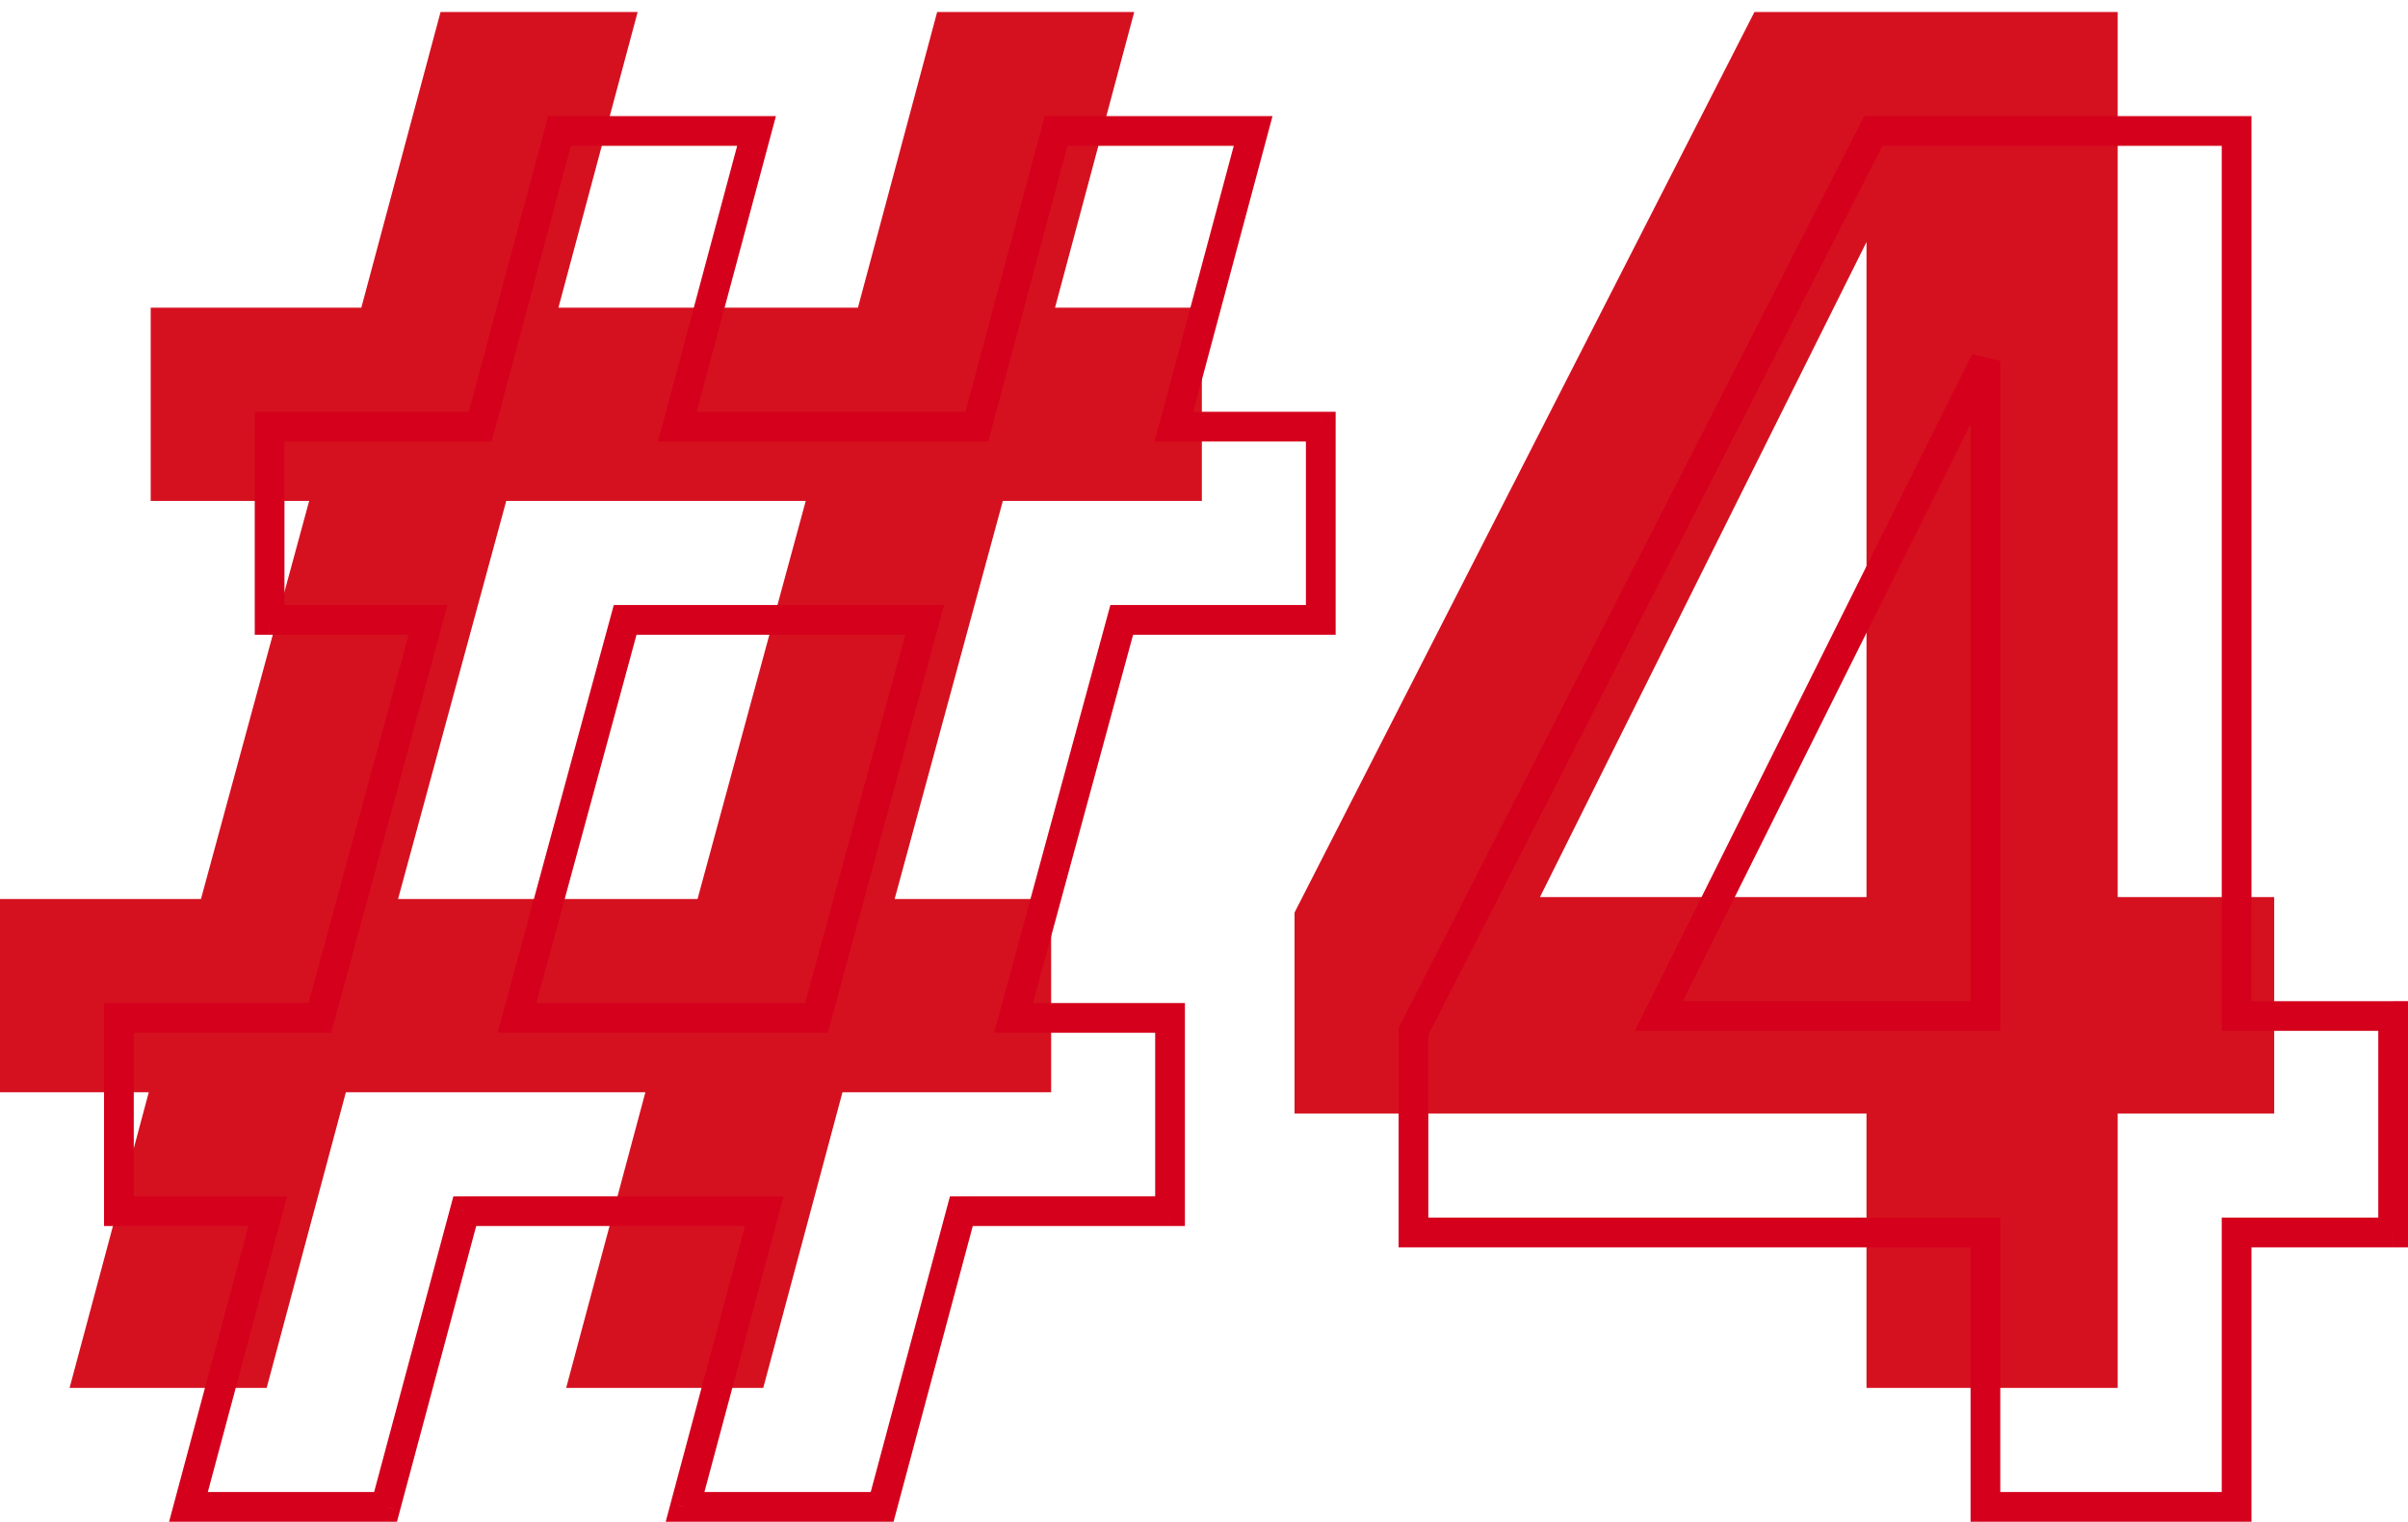
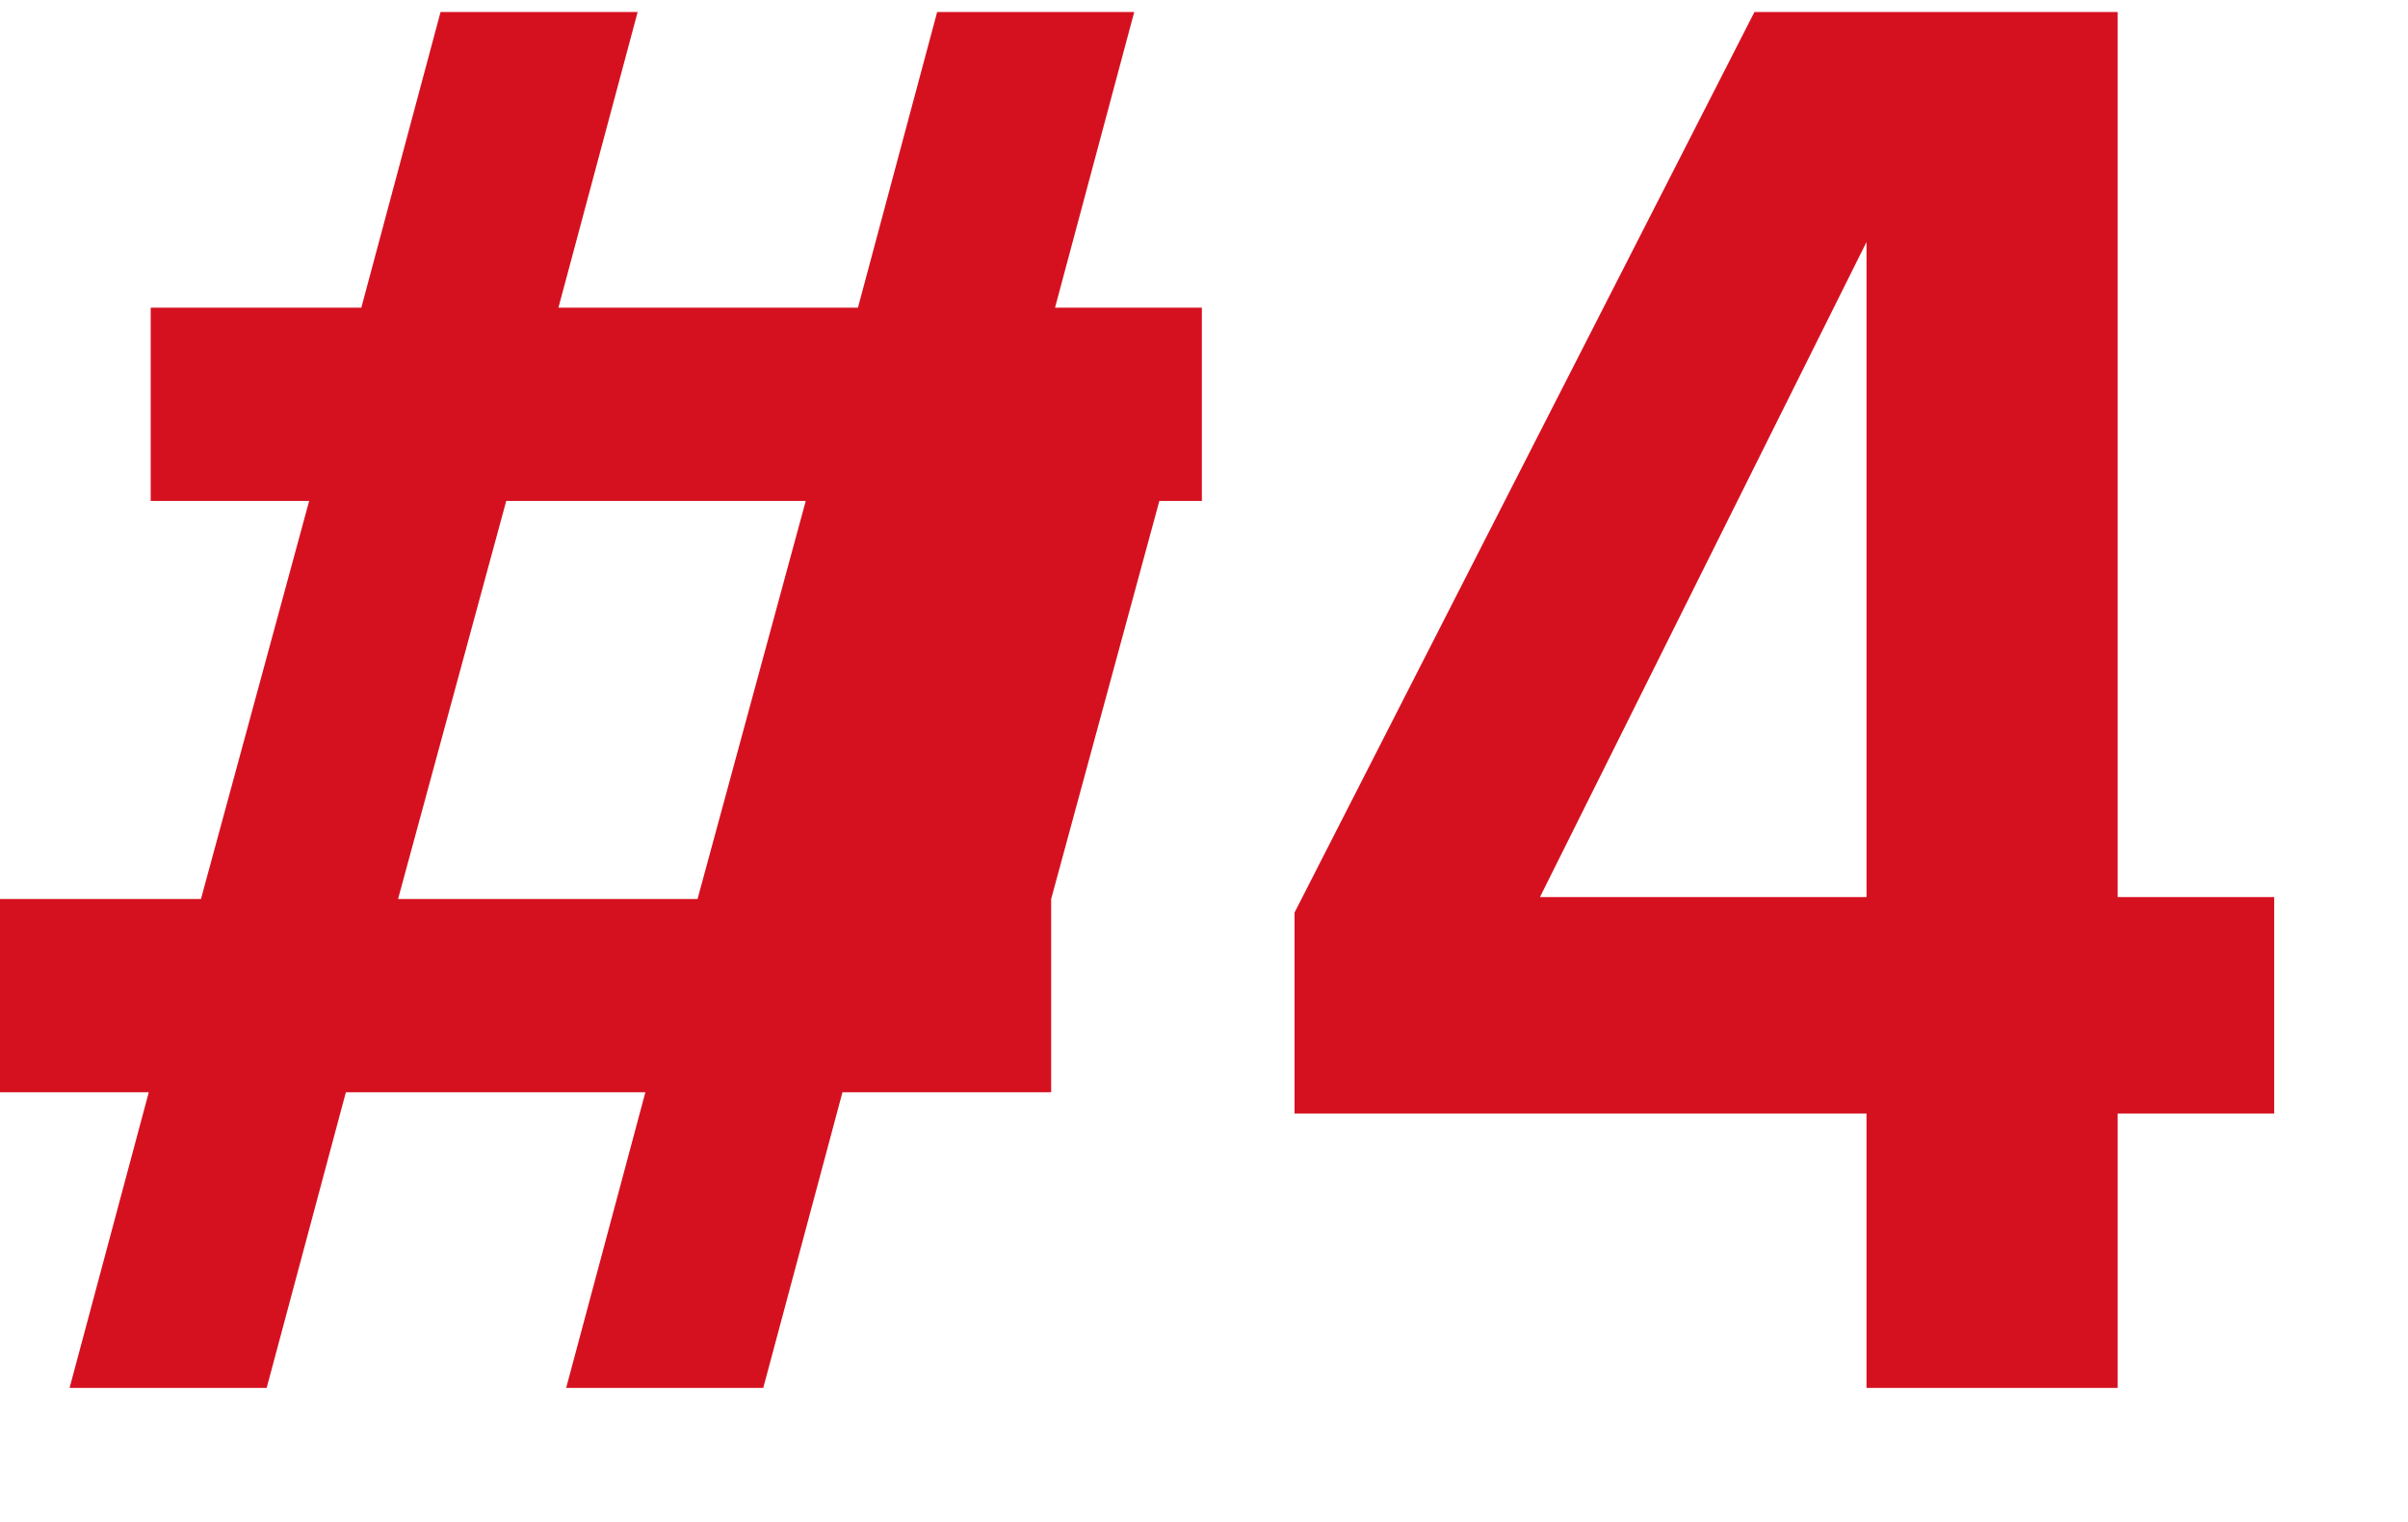
<svg xmlns="http://www.w3.org/2000/svg" width="162.006" height="102.369" viewBox="0 0 162.006 102.369" xml:space="preserve">
-   <path fill="#D51120" d="M10.139 33.699H20.8l-7.28 26.779H0v13h10.01L4.68 93.369h13.26l5.33-19.891h20.15l-5.33 19.891h13.26l5.33-19.891h14.04v-13H60.19l7.279-26.779H80.86v-13h-9.88L76.309.809H63.05l-5.33 19.89H37.57L42.9.809H29.639l-5.33 19.89h-14.17v13zm23.92 0h20.15l-7.28 26.779H26.78l7.279-26.779zm53.036 41.21h38.48v18.46h16.899v-18.46h10.53v-14.56h-10.53V.809h-24.439l-30.94 60.58v13.52zm16.511-14.56 21.97-44.07v44.07h-21.97z" />
-   <path fill="#D5001C" d="M18.139 41.699h-1v1h1v-1zm10.661 0 .965.262.344-1.262H28.8v1zm-7.28 26.779v1h.764l.201-.737-.965-.263zm-13.52 0v-1H7v1h1zm0 13H7v1h1v-1zm10.01 0 .966.26.338-1.26H18.01v1zm-5.331 19.891-.966-.26-.337 1.26h1.303v-1zm13.261 0v1h.767l.199-.742-.966-.258zm5.33-19.891v-1h-.768l-.199.742.967.258zm20.15 0 .966.26.338-1.26H51.42v1zm-5.33 19.891-.966-.26-.337 1.26h1.303v-1zm13.259 0v1h.768l.199-.742-.967-.258zm5.33-19.891v-1h-.767l-.199.742.966.258zm14.04 0v1h1v-1h-1zm0-13h1v-1h-1v1zm-10.529 0-.966-.262-.343 1.262h1.309v-1zm7.279-26.779v-1h-.765l-.2.738.965.262zm13.391 0v1h1v-1h-1zm0-13h1v-1h-1v1zm-9.88 0-.967-.259-.337 1.259h1.304v-1zm5.329-19.89.967.259.337-1.259h-1.304v1zm-13.259 0v-1h-.767l-.199.741.966.259zm-5.331 19.89v1h.768l.198-.741-.966-.259zm-20.149 0-.966-.259-.338 1.259h1.304v-1zm5.33-19.89.966.259.337-1.259H50.9v1zm-13.261 0v-1h-.767l-.198.741.965.259zm-5.33 19.89v1h.768l.199-.741-.967-.259zm-14.17 0v-1h-1v1h1zm23.92 13v-1h-.764l-.201.738.965.262zm20.151 0 .965.262.344-1.262H62.21v1zm-7.281 26.779v1h.765l.2-.737-.965-.263zm-20.149 0-.965-.262-.344 1.262h1.309v-1zM18.139 42.699H28.8v-2H18.14v2zm9.696-1.262-7.28 26.78 1.931.524 7.279-26.78-1.93-.524zM21.52 67.478H8v2h13.52v-2zm-14.52 1v13h2v-13H7zm1 14h10.01v-2H8v2zm9.044-1.258-5.33 19.889 1.932.518 5.33-19.889-1.932-.518zm-4.365 21.149H25.94v-2H12.679v2zm14.227-.742 5.33-19.889-1.933-.518-5.33 19.889 1.933.518zm4.364-19.149h20.15v-2H31.27v2zm19.184-1.258-5.33 19.889 1.932.518 5.33-19.889-1.932-.518zm-4.364 21.149h13.26v-2H46.09v2zm14.226-.742 5.329-19.889-1.932-.518-5.33 19.889 1.933.518zm4.363-19.149h14.04v-2h-14.04v2zm15.04-1v-13h-2v13h2zm-1-14H68.19v2h10.529v-2zm-9.564 1.263 7.279-26.78-1.93-.524-7.28 26.78 1.931.524zm6.314-26.042H88.86v-2H75.469v2zm14.391-1v-13h-2v13h2zm-1-14h-9.88v2h9.88v-2zm-8.914 1.259 5.33-19.89-1.932-.518-5.33 19.89 1.932.518zm4.363-21.149H71.05v2h13.26v-2zm-14.225.741-5.33 19.89 1.932.518 5.33-19.89-1.932-.518zm-4.365 19.149H45.57v2h20.149v-2zm-19.183 1.259 5.33-19.89-1.933-.518-5.329 19.89 1.932.518zM50.9 7.809H37.639v2H50.9v-2zm-14.226.741-5.33 19.89 1.933.518 5.329-19.89-1.932-.518zm-4.365 19.149h-14.17v2h14.17v-2zm-15.17 1v13h2v-13h-2zm24.92 14h20.15v-2h-20.15v2zm19.186-1.262-7.28 26.78 1.93.524 7.28-26.78-1.93-.524zm-6.316 26.041H34.78v2h20.149v-2zm-19.184 1.263 7.28-26.78-1.931-.524-7.279 26.78 1.93.524zm59.35 14.168h-1v1h1v-1zm38.481 0h1v-1h-1v1zm0 18.46h-1v1h1v-1zm16.899 0v1h1v-1h-1zm0-18.46v-1h-1v1h1zm10.531 0v1h1v-1h-1zm0-14.56h1v-1h-1v1zm-10.531 0h-1v1h1v-1zm0-59.54h1v-1h-1v1zm-24.439 0v-1h-.612l-.278.545.89.455zM95.095 69.388l-.891-.455-.109.215v.24h1zm16.511-1.039-.896-.446-.721 1.446h1.616v-1zm21.97-44.07h1l-1.896-.446.896.446zm0 44.07v1h1v-1h-1zm-38.481 15.56h38.48v-2h-38.48v2zm37.481-1v18.46h2v-18.46h-2zm1 19.46h16.899v-2h-16.899v2zm17.899-1v-18.46h-2v18.46h2zm-1-17.46h10.53v-2h-10.53v2zm11.531-1v-14.56h-2v14.56h2zm-1-15.56h-10.53v2h10.53v-2zm-9.531 1V8.809h-2V68.35h2zm-1-60.54h-24.439v2h24.439v-2zm-25.33.545-30.94 60.579 1.781.91 30.939-60.58-1.78-.909zm-31.05 61.034v13.521h2V69.388h-2zm18.406-.594 21.97-44.069-1.79-.893-21.97 44.07 1.79.892zm20.075-44.515v44.07h2v-44.07h-2zm1 43.07h-21.97v2h21.97v-2z" />
+   <path fill="#D51120" d="M10.139 33.699H20.8l-7.28 26.779H0v13h10.01L4.68 93.369h13.26l5.33-19.891h20.15l-5.33 19.891h13.26l5.33-19.891h14.04v-13l7.279-26.779H80.86v-13h-9.88L76.309.809H63.05l-5.33 19.89H37.57L42.9.809H29.639l-5.33 19.89h-14.17v13zm23.92 0h20.15l-7.28 26.779H26.78l7.279-26.779zm53.036 41.21h38.48v18.46h16.899v-18.46h10.53v-14.56h-10.53V.809h-24.439l-30.94 60.58v13.52zm16.511-14.56 21.97-44.07v44.07h-21.97z" />
</svg>